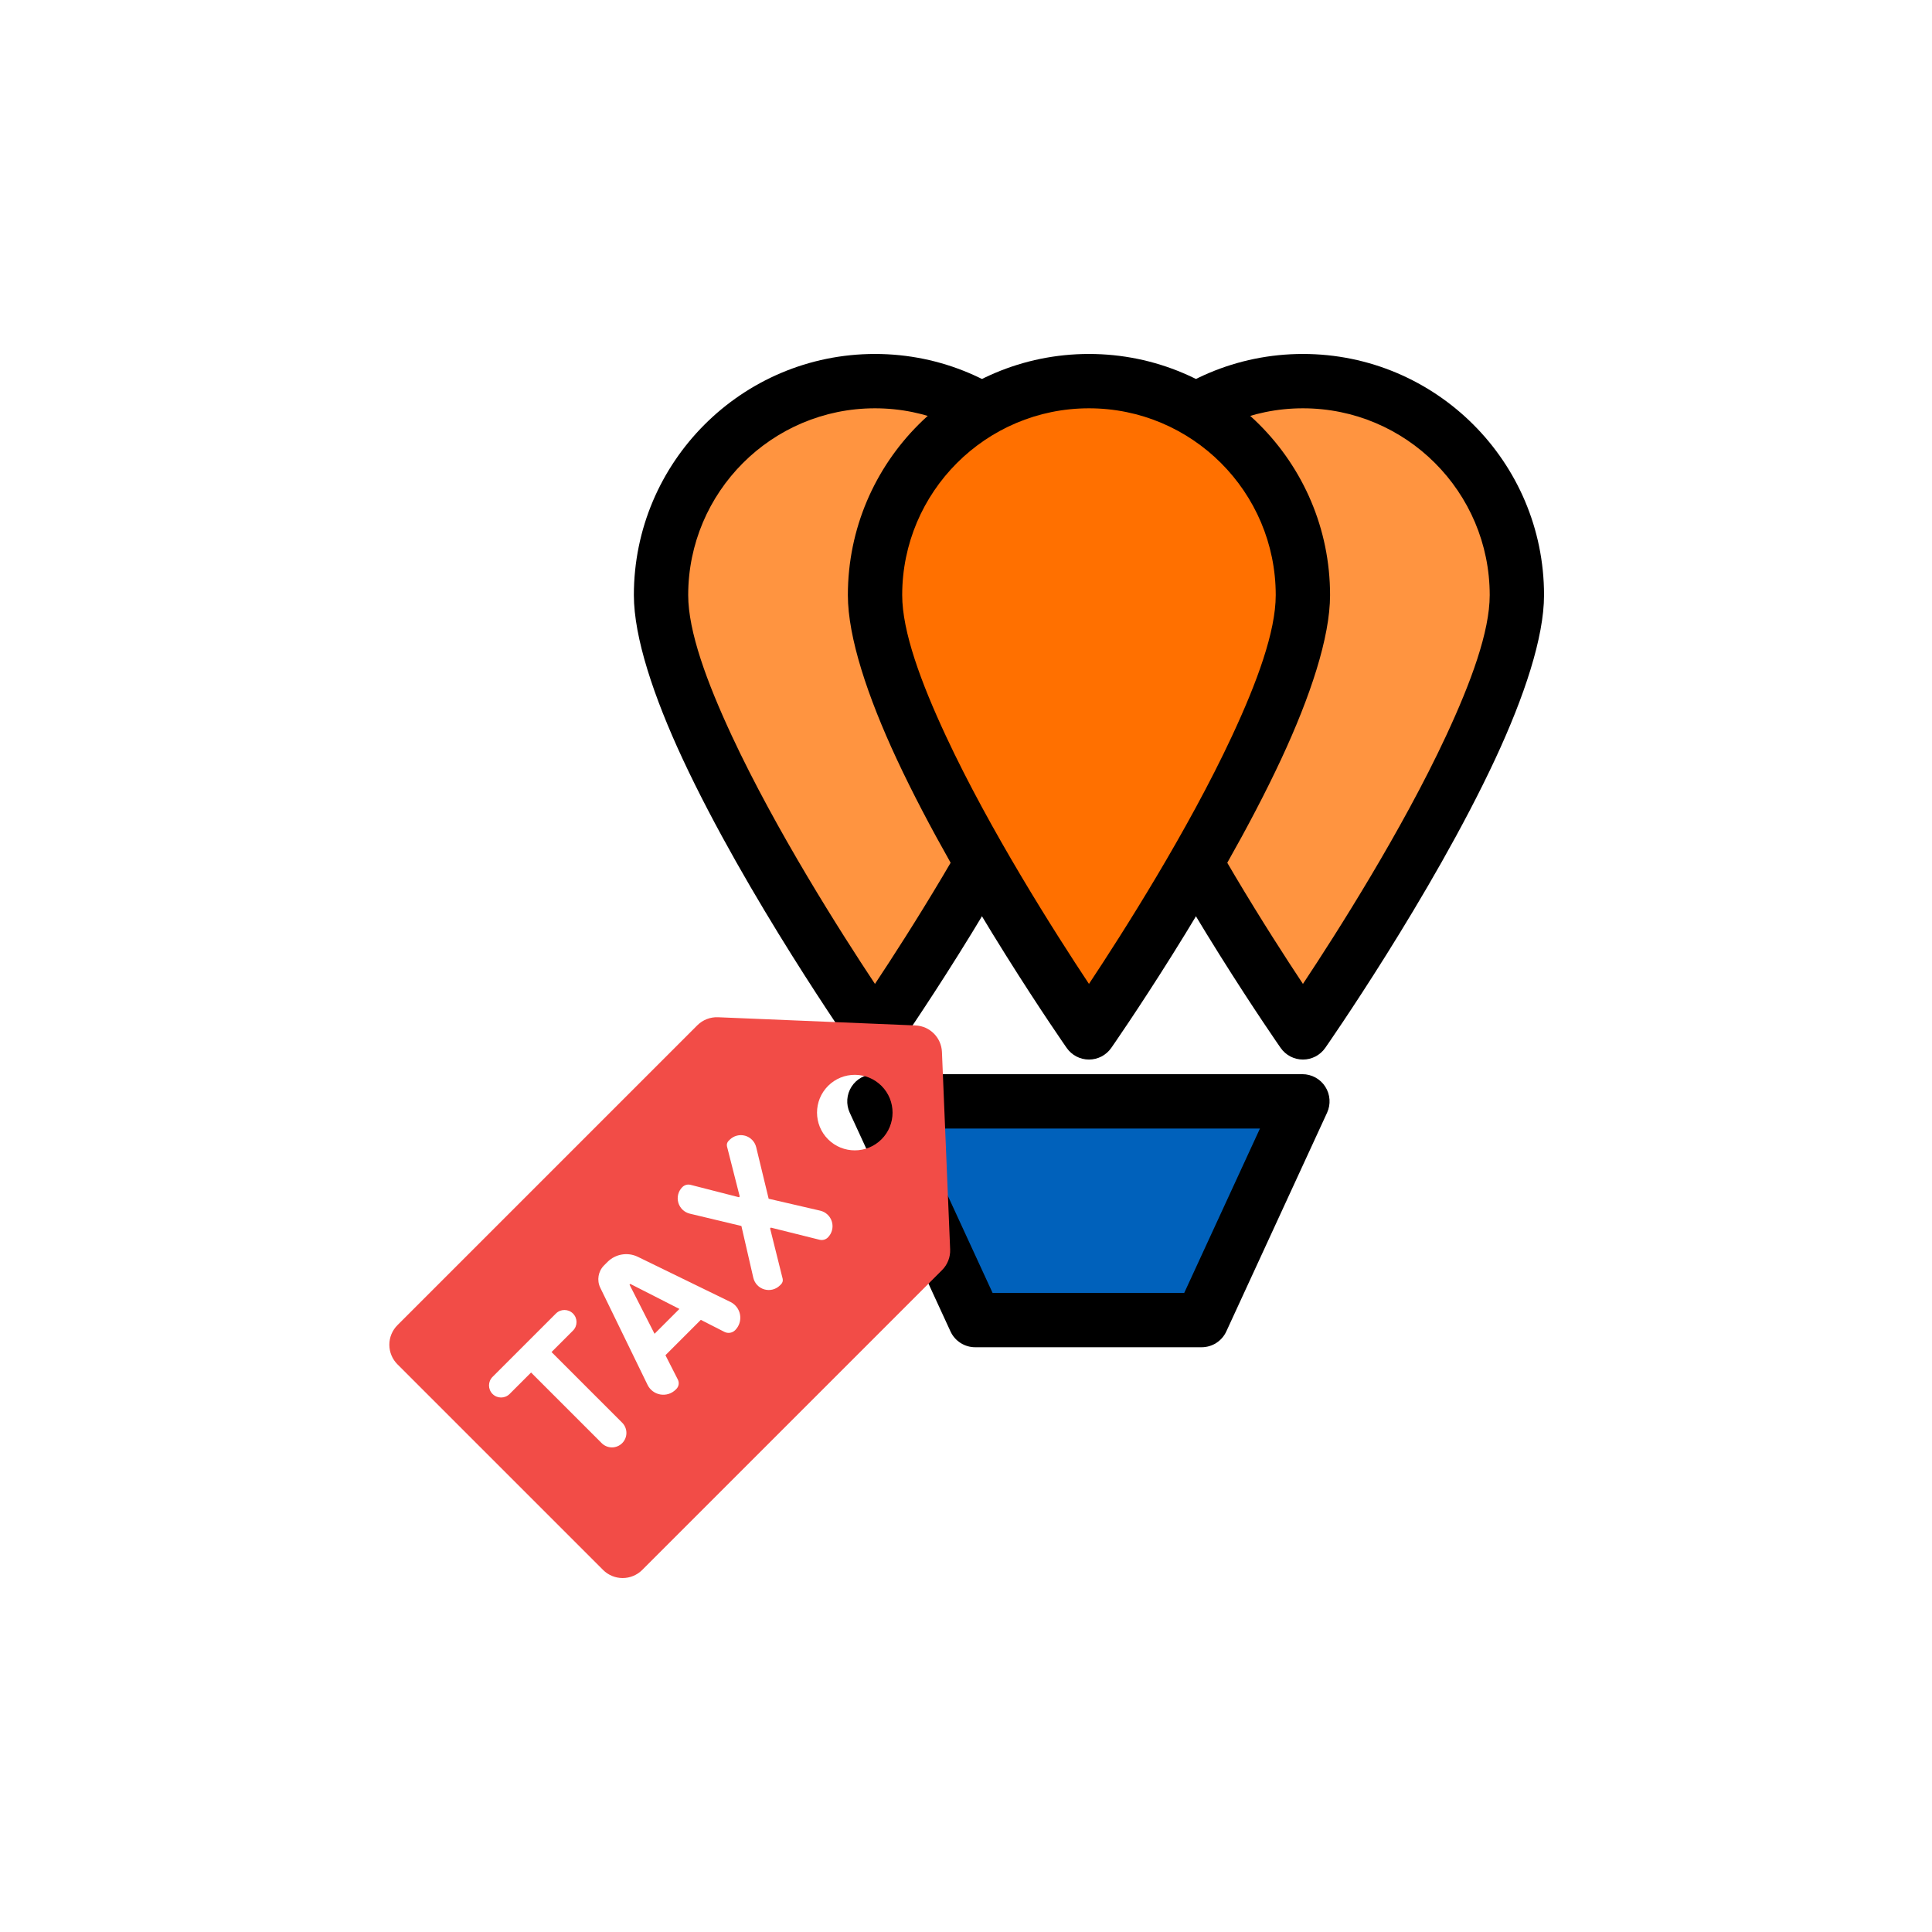
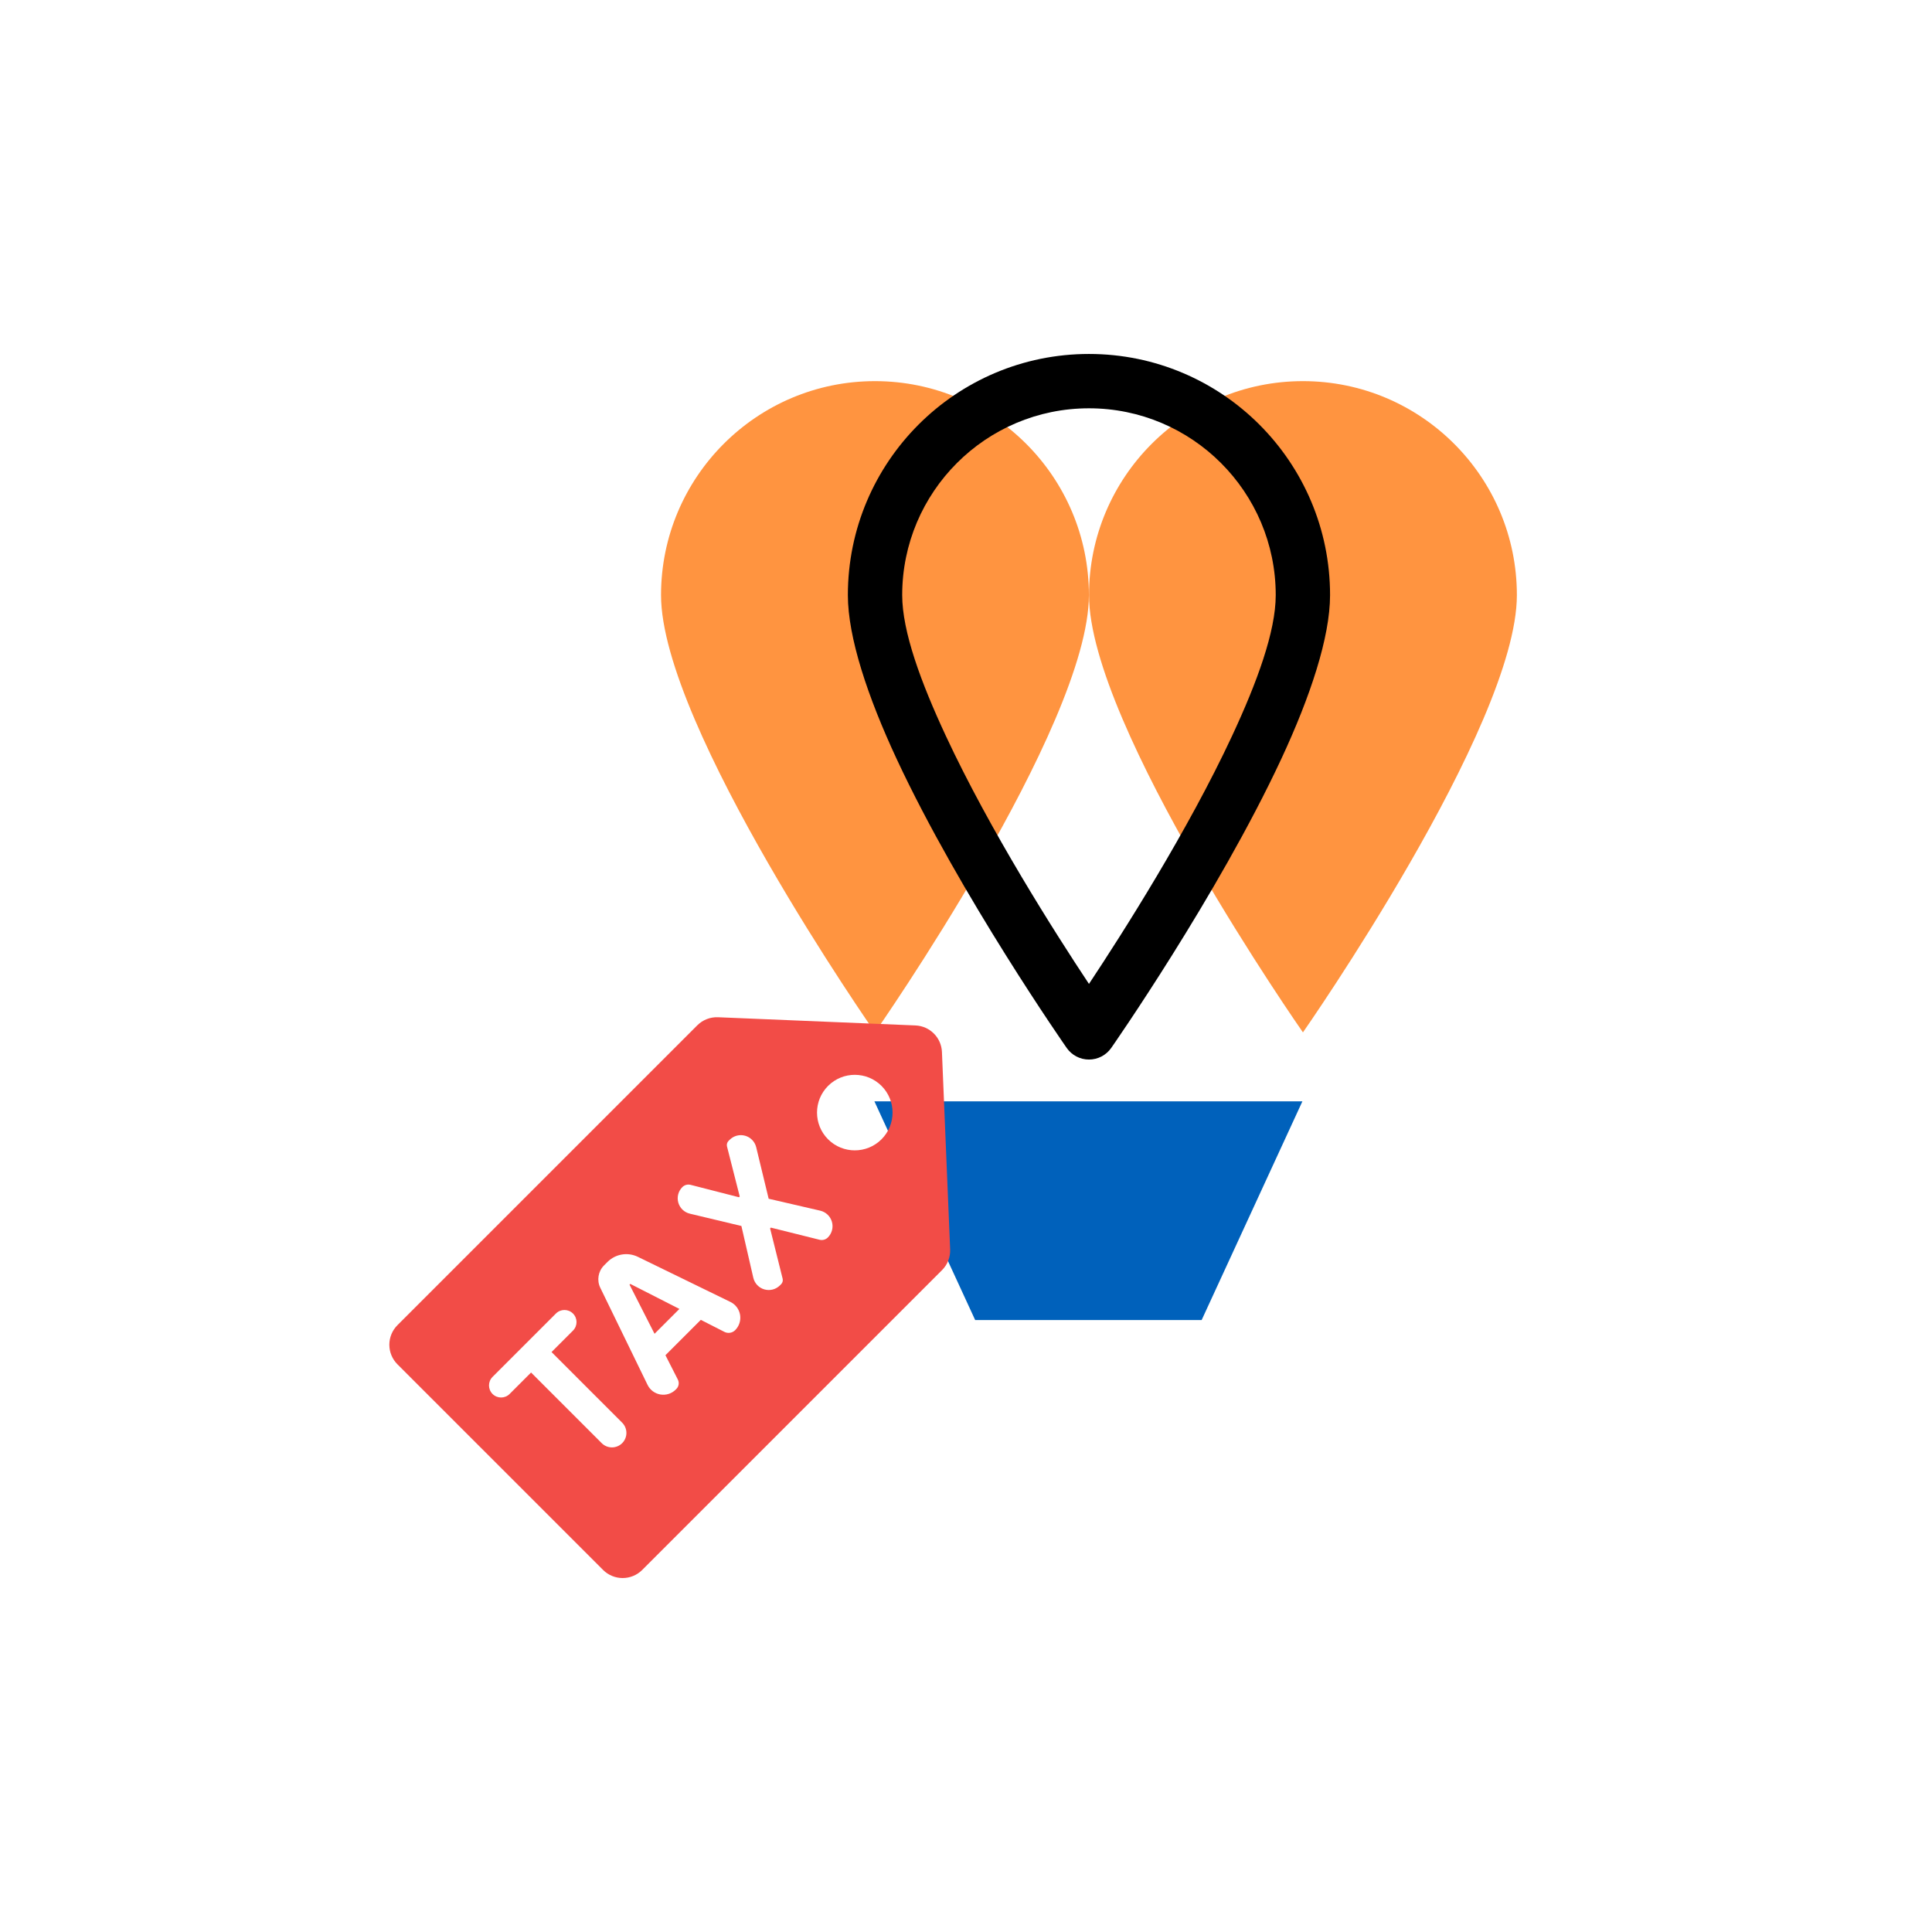
<svg xmlns="http://www.w3.org/2000/svg" width="100%" height="100%" viewBox="0 0 6000 6000" xml:space="preserve" style="fill-rule:evenodd;clip-rule:evenodd;stroke-linejoin:round;stroke-miterlimit:2;">
  <g transform="matrix(13.503,0,0,13.503,-625.93,575.072)">
    <g id="Tasse">
      <g id="Logo" transform="matrix(0.517,0,0,0.517,-188.972,-159.245)">
        <g transform="matrix(-1.109,-1.35855e-16,1.03373e-16,-0.844,1550.25,948.345)">
          <path d="M464.785,312.132C464.785,312.132 378.969,473.469 378.969,542.614C378.969,604.86 417.421,655.395 464.785,655.395C512.148,655.395 550.6,604.86 550.6,542.614C550.6,473.469 464.785,312.132 464.785,312.132Z" style="fill:rgb(255,148,64);" />
        </g>
        <g transform="matrix(-1.109,-1.35855e-16,1.03373e-16,-0.844,1550.25,948.345)">
-           <path d="M473.716,303.927C473.716,303.927 516.351,384.122 541.941,456.288C553.55,489.026 561.497,520.343 561.497,542.614C561.497,612.764 518.162,669.716 464.785,669.716C411.407,669.716 368.072,612.764 368.072,542.614C368.072,520.343 376.019,489.026 387.628,456.288C413.218,384.122 455.853,303.927 455.853,303.927C457.892,300.094 461.226,297.811 464.785,297.811C468.343,297.811 471.677,300.094 473.716,303.927ZM464.784,337.678C451.208,364.572 425.089,418.451 407.382,468.386C397.365,496.634 389.865,523.398 389.865,542.614C389.865,596.956 423.436,641.074 464.785,641.074C506.133,641.074 539.704,596.956 539.704,542.614C539.704,523.398 532.204,496.634 522.187,468.386C504.48,418.451 478.361,364.571 464.784,337.678Z" />
-         </g>
+           </g>
        <g transform="matrix(-1.109,-1.35855e-16,1.03373e-16,-0.844,1359.86,948.345)">
          <path d="M464.785,312.132C464.785,312.132 378.969,473.469 378.969,542.614C378.969,604.86 417.421,655.395 464.785,655.395C512.148,655.395 550.6,604.86 550.6,542.614C550.6,473.469 464.785,312.132 464.785,312.132Z" style="fill:rgb(255,148,64);" />
        </g>
        <g transform="matrix(-1.109,-1.35855e-16,1.03373e-16,-0.844,1359.86,948.345)">
-           <path d="M473.716,303.927C473.716,303.927 516.351,384.122 541.941,456.288C553.55,489.026 561.497,520.343 561.497,542.614C561.497,612.764 518.162,669.716 464.785,669.716C411.407,669.716 368.072,612.764 368.072,542.614C368.072,520.343 376.019,489.026 387.628,456.288C413.218,384.122 455.853,303.927 455.853,303.927C457.892,300.094 461.226,297.811 464.785,297.811C468.343,297.811 471.677,300.094 473.716,303.927ZM464.784,337.678C451.208,364.572 425.089,418.451 407.382,468.386C397.365,496.634 389.865,523.398 389.865,542.614C389.865,596.956 423.436,641.074 464.785,641.074C506.133,641.074 539.704,596.956 539.704,542.614C539.704,523.398 532.204,496.634 522.187,468.386C504.48,418.451 478.361,364.571 464.784,337.678Z" />
-         </g>
+           </g>
        <g transform="matrix(-1.109,-1.35855e-16,1.03373e-16,-0.844,1455.06,948.345)">
-           <path d="M464.785,312.132C464.785,312.132 378.969,473.469 378.969,542.614C378.969,604.86 417.421,655.395 464.785,655.395C512.148,655.395 550.6,604.86 550.6,542.614C550.6,473.469 464.785,312.132 464.785,312.132Z" style="fill:rgb(255,112,0);" />
-         </g>
+           </g>
        <g transform="matrix(-1.109,-1.35855e-16,1.03373e-16,-0.844,1455.06,948.345)">
          <path d="M473.716,303.927C473.716,303.927 516.351,384.122 541.941,456.288C553.55,489.026 561.497,520.343 561.497,542.614C561.497,612.764 518.162,669.716 464.785,669.716C411.407,669.716 368.072,612.764 368.072,542.614C368.072,520.343 376.019,489.026 387.628,456.288C413.218,384.122 455.853,303.927 455.853,303.927C457.892,300.094 461.226,297.811 464.785,297.811C468.343,297.811 471.677,300.094 473.716,303.927ZM464.784,337.678C451.208,364.572 425.089,418.451 407.382,468.386C397.365,496.634 389.865,523.398 389.865,542.614C389.865,596.956 423.436,641.074 464.785,641.074C506.133,641.074 539.704,596.956 539.704,542.614C539.704,523.398 532.204,496.634 522.187,468.386C504.48,418.451 478.361,364.571 464.784,337.678Z" />
        </g>
        <g transform="matrix(3.271,0,0,3.284,-1385.69,-886.506)">
          <path d="M710.809,517.476L726.208,517.476L739.912,487.848L681.706,487.848L695.41,517.476L710.809,517.476" style="fill:rgb(0,97,187);" />
        </g>
        <g transform="matrix(3.271,0,0,3.284,-1385.69,-886.506)">
-           <path d="M695.41,521.157C693.968,521.157 692.657,520.321 692.053,519.016L678.35,489.389C677.823,488.249 677.915,486.92 678.594,485.863C679.273,484.807 680.446,484.167 681.706,484.167L739.912,484.167C741.172,484.167 742.345,484.807 743.024,485.863C743.703,486.92 743.795,488.249 743.268,489.389L729.564,519.016C728.961,520.321 727.65,521.157 726.208,521.157L695.41,521.157ZM710.809,513.795L723.842,513.795C723.842,513.795 734.14,491.529 734.14,491.529C734.14,491.529 687.477,491.529 687.477,491.529L697.776,513.795L710.809,513.795Z" />
-         </g>
+           </g>
      </g>
      <g transform="matrix(0.186,-0.186,0.186,0.186,-58.933,334.087)">
        <path d="M1092.78,335.485C1099.55,335.485 1106.01,338.32 1110.6,343.302C1132.35,366.942 1197.78,438.033 1227.58,470.422C1236.11,479.69 1236.11,493.949 1227.58,503.217C1197.78,535.606 1132.35,606.697 1110.6,630.337C1106.01,635.32 1099.55,638.155 1092.78,638.155C1039.35,638.155 799.509,638.155 722.038,638.155C715.615,638.155 709.456,635.603 704.915,631.062C700.374,626.521 697.823,620.362 697.823,613.94L697.823,359.7C697.823,353.277 700.374,347.118 704.915,342.577C709.456,338.036 715.615,335.485 722.038,335.485L1092.78,335.485ZM738.286,436.822C738.286,442.651 743.011,447.376 748.84,447.376C759.8,447.376 775.364,447.376 775.364,447.376L775.364,534.72C775.364,538.076 776.697,541.295 779.07,543.668C781.443,546.041 784.662,547.374 788.018,547.374C788.018,547.374 788.019,547.374 788.019,547.374C791.376,547.374 794.594,546.041 796.967,543.668C799.34,541.295 800.673,538.076 800.673,534.72C800.673,507.817 800.673,447.376 800.673,447.376L827.197,447.376C833.026,447.376 837.751,442.651 837.751,436.822C837.751,436.821 837.751,436.82 837.751,436.819C837.751,430.99 833.026,426.265 827.197,426.265C808.084,426.265 767.953,426.265 748.84,426.265C743.011,426.265 738.286,430.99 738.286,436.819C738.286,436.82 738.286,436.821 738.286,436.822ZM990.037,429.984C988.673,427.679 986.194,426.265 983.515,426.265C983.514,426.265 983.514,426.265 983.513,426.265C978.507,426.265 973.893,428.971 971.45,433.34C969.006,437.708 969.115,443.056 971.735,447.322C982.474,464.804 995.997,486.82 995.997,486.82C995.997,486.82 982.295,508.709 971.367,526.166C968.694,530.437 968.549,535.823 970.991,540.231C973.432,544.639 978.073,547.374 983.112,547.374C983.623,547.374 984.101,547.374 984.537,547.374C986.327,547.374 987.987,546.435 988.909,544.901C994.264,535.988 1012.26,506.039 1012.26,506.039L1013.21,506.039C1013.21,506.039 1029.72,533.528 1035.82,543.672C1037.2,545.969 1039.68,547.374 1042.36,547.374C1042.36,547.374 1042.36,547.374 1042.37,547.374C1047.43,547.374 1052.1,544.626 1054.55,540.197C1057.01,535.768 1056.87,530.354 1054.19,526.057C1043.31,508.618 1029.7,486.82 1029.7,486.82C1029.7,486.82 1043.16,464.765 1053.84,447.276C1056.44,443.012 1056.54,437.675 1054.1,433.319C1051.65,428.962 1047.04,426.265 1042.05,426.265C1041.55,426.265 1041.08,426.265 1040.65,426.265C1038.85,426.265 1037.18,427.213 1036.26,428.759C1030.95,437.688 1013.21,467.542 1013.21,467.542L1012.26,467.542C1012.26,467.542 996.041,440.131 990.037,429.984ZM869.148,519.758L912.875,519.758C912.875,519.758 917.4,533.693 920.021,541.766C921.106,545.11 924.222,547.374 927.738,547.374L927.741,547.374C932.706,547.374 937.364,544.974 940.246,540.932C943.128,536.89 943.879,531.704 942.261,527.011C933.981,502.993 920.399,463.593 912.909,441.866C909.691,432.531 900.904,426.265 891.029,426.265L886.721,426.265C879.427,426.265 872.937,430.891 870.557,437.785C863.472,458.306 848.584,501.434 839.744,527.042C838.126,531.727 838.874,536.905 841.751,540.941C844.627,544.978 849.278,547.374 854.235,547.374C854.498,547.374 854.756,547.374 855.007,547.374C858.082,547.374 860.807,545.395 861.759,542.471C864.34,534.535 869.148,519.758 869.148,519.758ZM906.385,499.77L875.65,499.77L890.559,453.94L891.505,453.94L906.385,499.77ZM1169.24,486.82C1169.24,468.591 1154.44,453.792 1136.21,453.792C1117.98,453.792 1103.18,468.591 1103.18,486.82C1103.18,505.048 1117.98,519.847 1136.21,519.847C1154.44,519.847 1169.24,505.048 1169.24,486.82Z" style="fill:rgb(242,76,71);" />
      </g>
    </g>
  </g>
</svg>